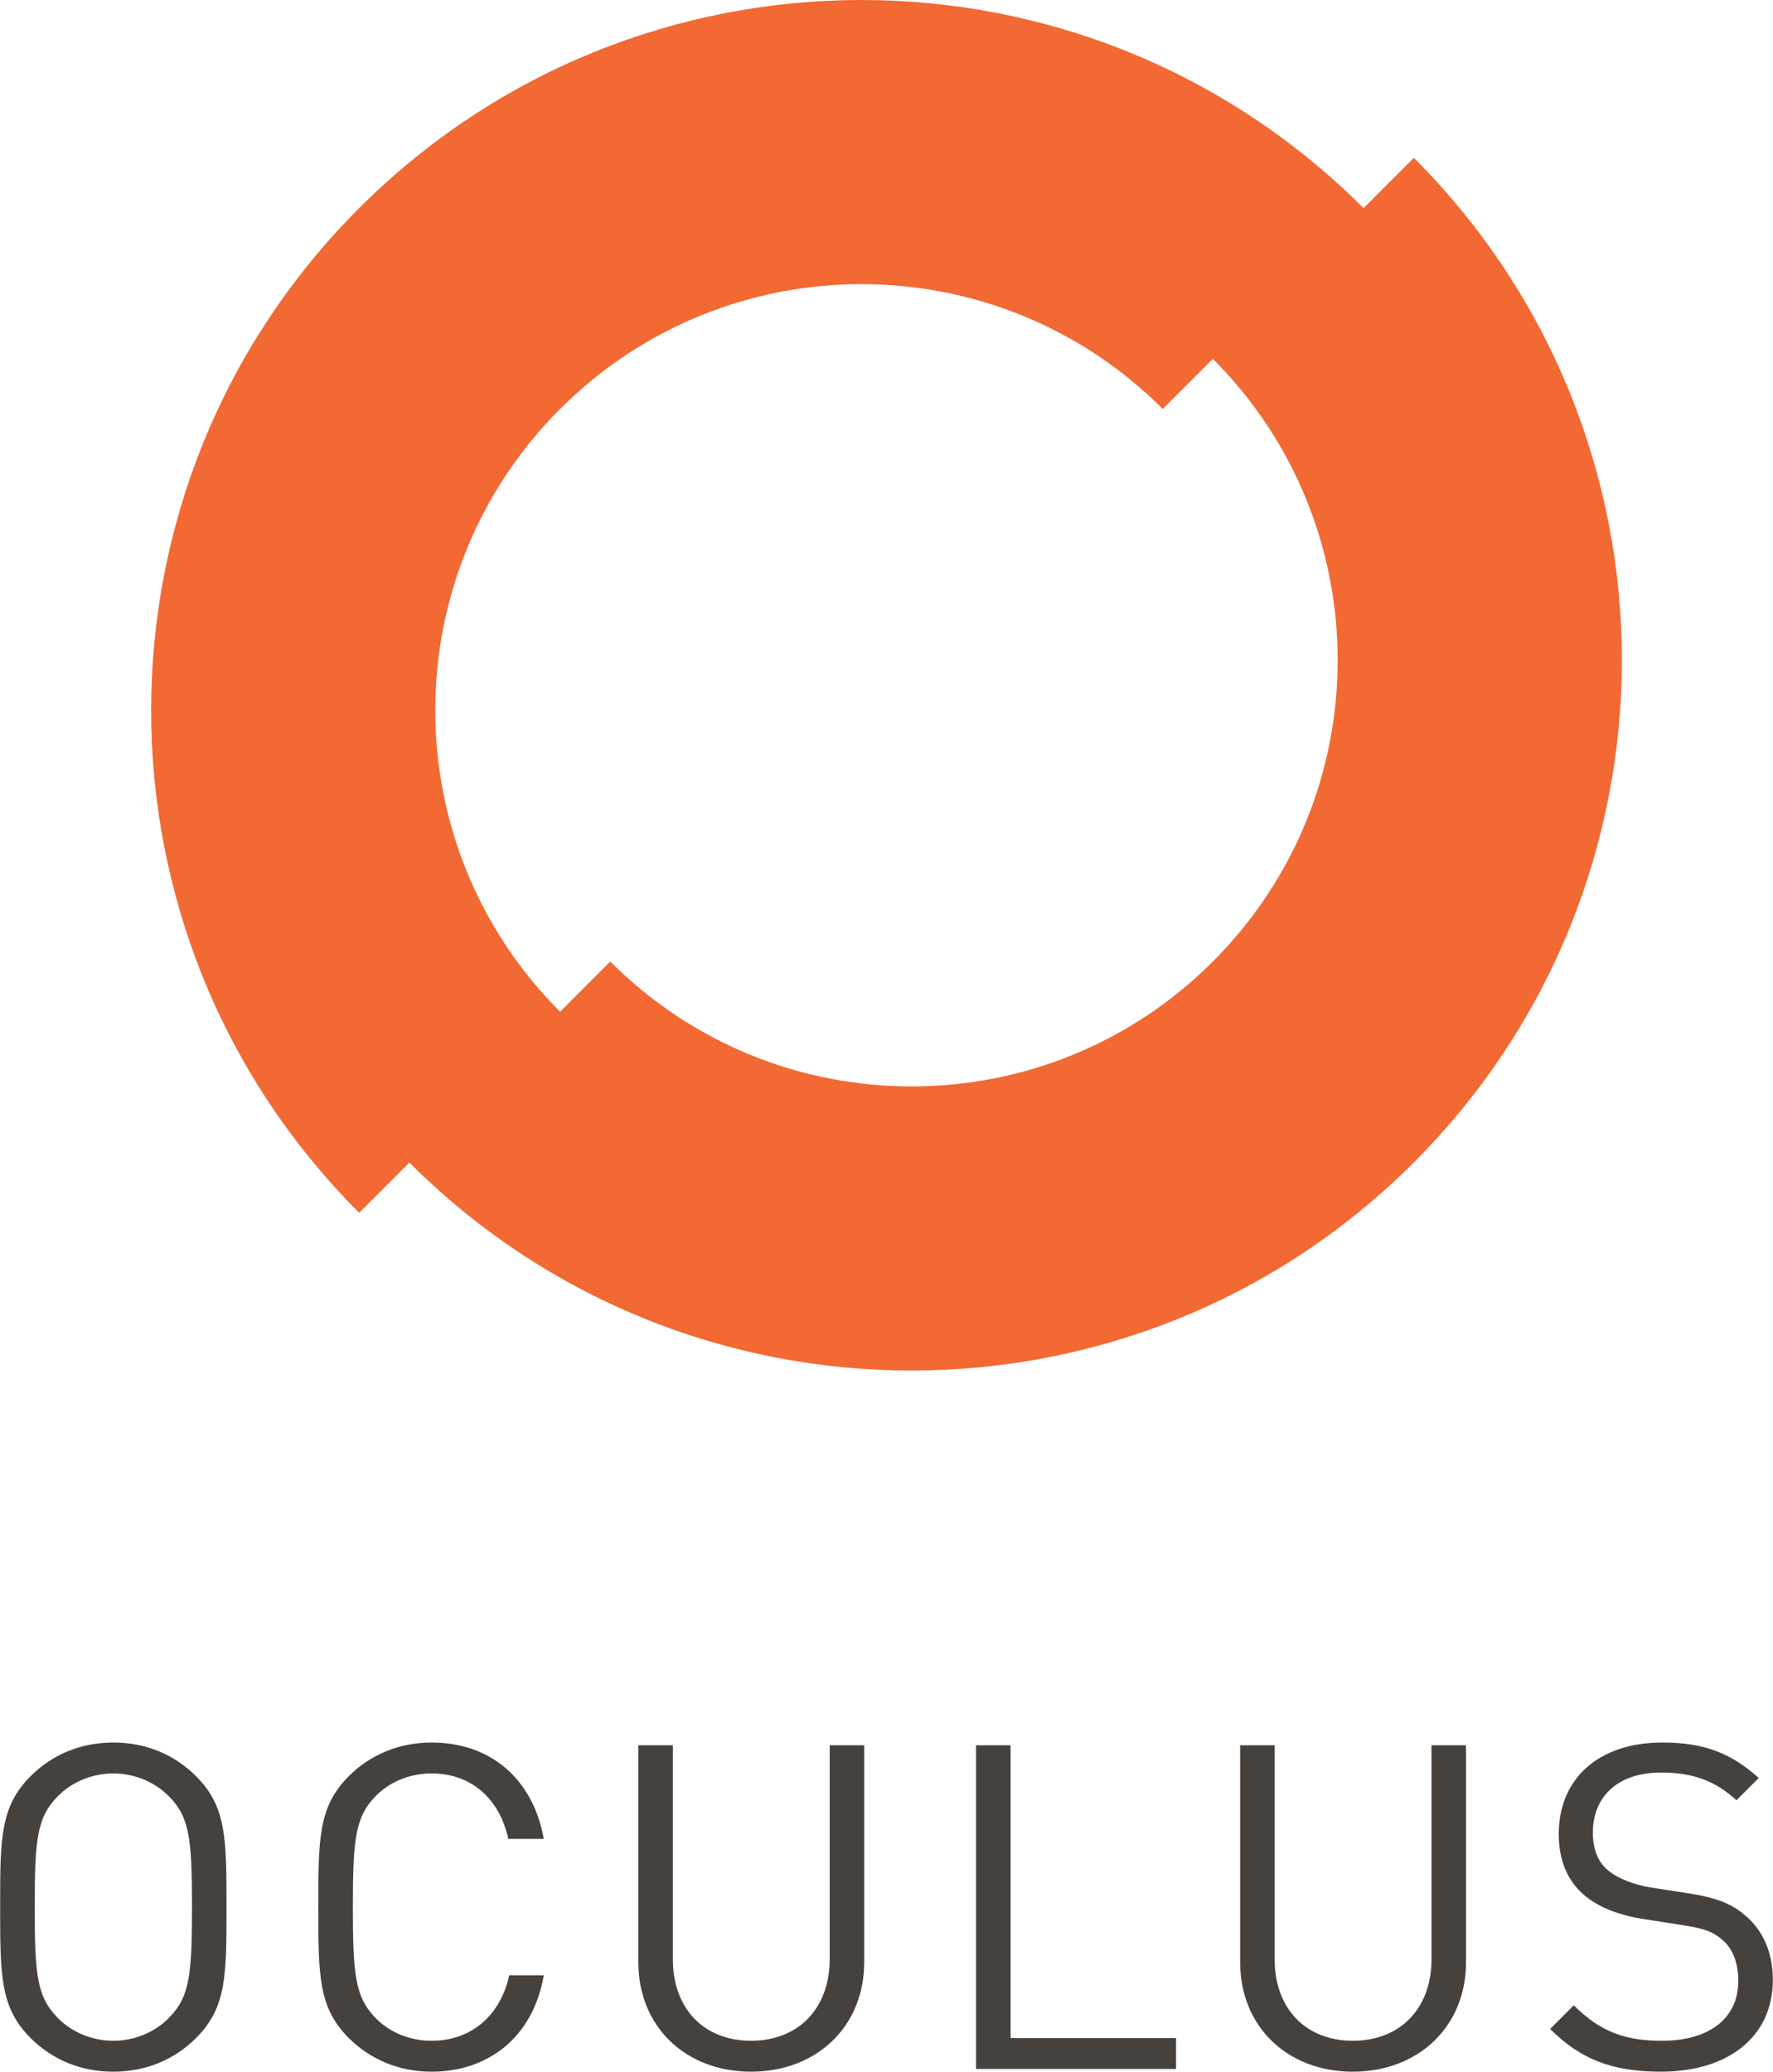
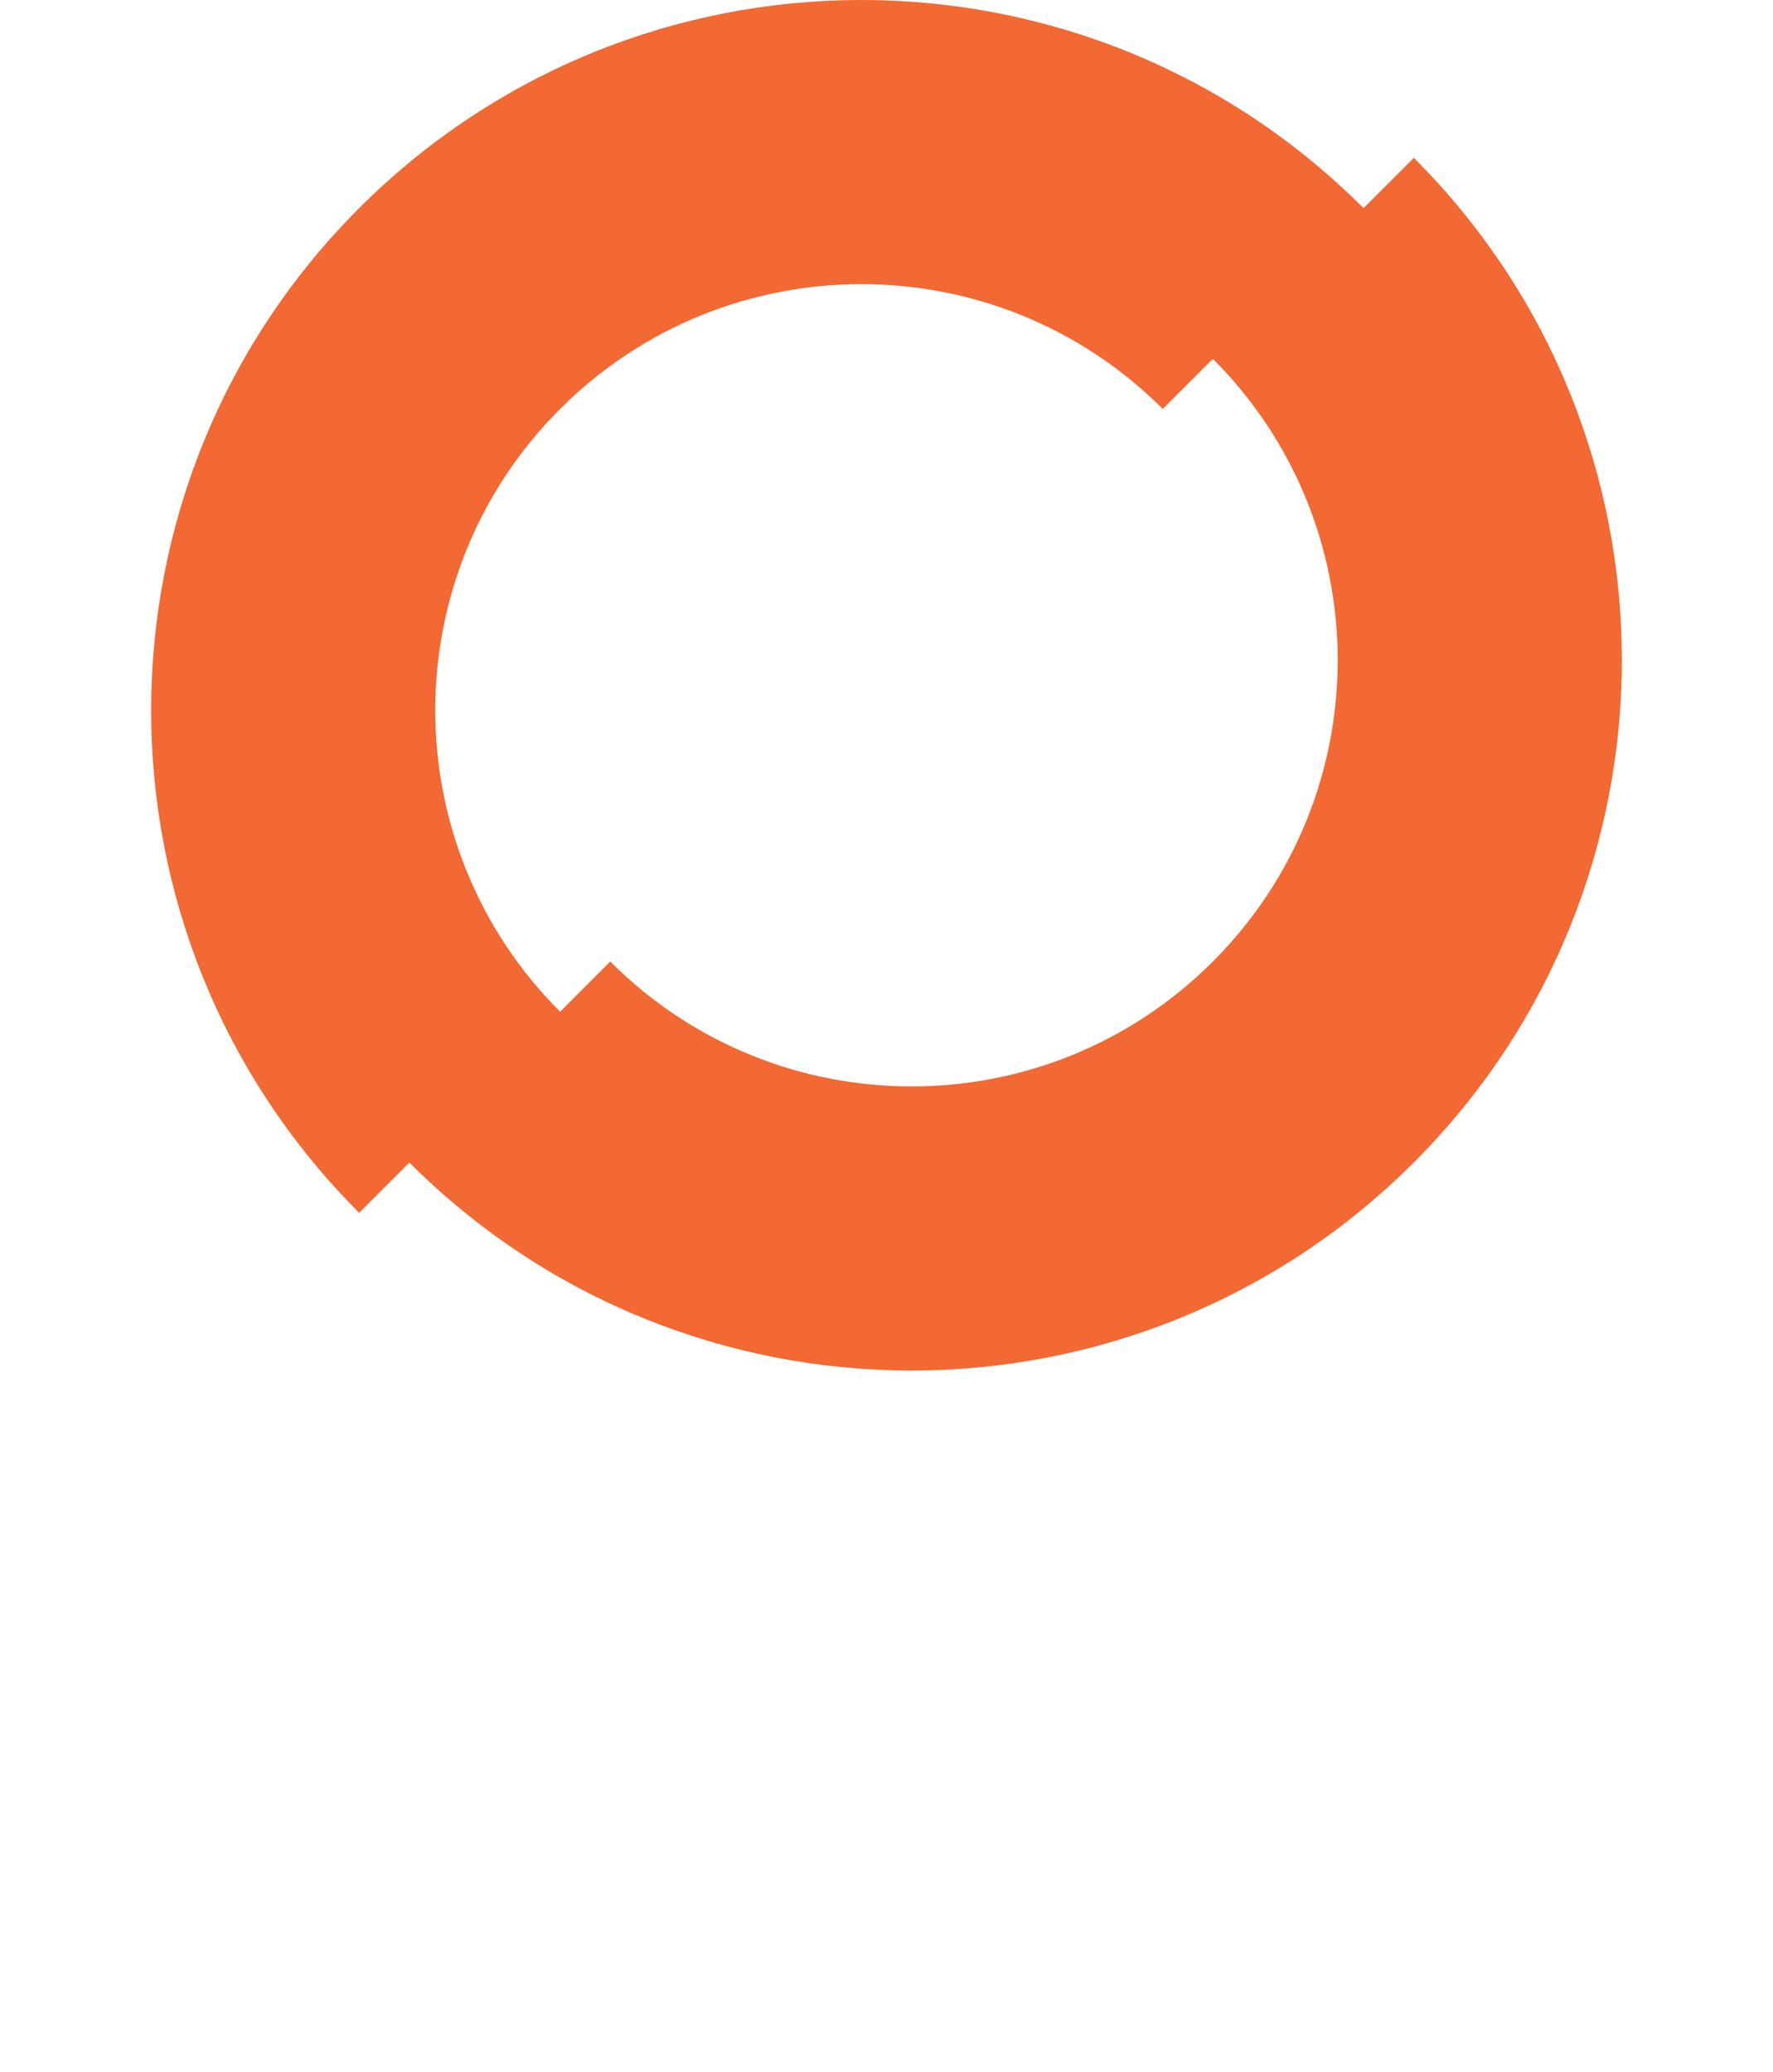
<svg xmlns="http://www.w3.org/2000/svg" width="2140" height="2500" viewBox="19.07 31.314 461.857 539.645">
  <g fill="#47413e">
-     <path d="M70.111 562.195c-5.684 5.684-13.146 8.764-21.553 8.764-8.408 0-15.869-3.08-21.554-8.764-7.935-7.936-7.935-16.225-7.935-34.107 0-17.881 0-26.17 7.935-34.104 5.685-5.686 13.146-8.766 21.554-8.766 8.407 0 15.869 3.08 21.553 8.766 7.935 7.934 7.935 16.223 7.935 34.104 0 17.882 0 26.171-7.935 34.107zm-6.986-62.883c-3.671-3.789-9-6.039-14.565-6.039s-10.896 2.25-14.566 6.039c-5.329 5.447-5.921 11.133-5.921 28.775 0 17.646.592 23.33 5.921 28.777 3.672 3.789 9.001 6.041 14.566 6.041s10.896-2.252 14.565-6.041c5.329-5.447 5.921-11.131 5.921-28.777 0-17.644-.592-23.328-5.921-28.775zM131.456 570.958c-8.29 0-15.869-3.08-21.553-8.764-7.935-7.936-7.935-16.225-7.935-34.107 0-17.881 0-26.17 7.935-34.104 5.684-5.686 13.263-8.766 21.553-8.766 15.158 0 26.408 9.238 29.251 25.107h-9.236c-2.25-10.305-9.475-17.055-20.015-17.055-5.564 0-10.895 2.133-14.565 5.922-5.329 5.447-5.921 11.25-5.921 28.895 0 17.646.592 23.449 5.921 28.896 3.672 3.791 9.001 5.922 14.565 5.922 10.54 0 18-6.75 20.25-17.053h9.001c-2.724 15.869-14.211 25.107-29.251 25.107zM214.708 570.958c-17.053 0-29.369-11.725-29.369-28.541v-56.488h9.001v55.777c0 12.791 8.054 21.199 20.368 21.199 12.316 0 20.487-8.408 20.487-21.199v-55.777h9v56.488c0 16.817-12.433 28.541-29.487 28.541zM273.329 570.248V485.93h9v76.266h43.106v8.053h-52.106v-.001zM371.504 570.958c-17.053 0-29.368-11.725-29.368-28.541v-56.488h9v55.777c0 12.791 8.053 21.199 20.368 21.199s20.487-8.408 20.487-21.199v-55.777h9v56.488c0 16.817-12.434 28.541-29.487 28.541zM451.798 570.958c-12.673 0-20.962-3.199-28.896-11.133l6.158-6.158c6.985 6.986 13.5 9.238 22.974 9.238 12.316 0 19.896-5.803 19.896-15.633 0-4.383-1.303-8.172-4.026-10.539-2.723-2.369-4.854-3.08-11.014-4.027l-9.829-1.539c-6.632-1.064-11.842-3.197-15.514-6.395-4.264-3.791-6.396-9-6.396-15.75 0-14.33 10.303-23.805 27.001-23.805 10.776 0 17.882 2.725 25.105 9.236l-5.804 5.803c-5.211-4.736-10.775-7.223-19.657-7.223-11.252 0-17.765 6.275-17.765 15.631 0 4.146 1.186 7.461 3.789 9.711 2.605 2.25 6.987 3.908 11.369 4.619l9.237 1.42c7.934 1.186 11.842 2.844 15.395 5.922 4.618 3.908 7.105 9.711 7.105 16.697.003 14.806-11.603 23.925-29.128 23.925z" />
-   </g>
+     </g>
  <path d="M387.392 72.417l-13.109 13.114c-72.251-72.307-189.406-72.272-261.682 0-72.255 72.246-72.255 189.433 0 261.693l13.082-13.086c72.271 72.258 189.429 72.234 261.688 0 72.278-72.304 72.302-189.433.021-261.721zM178.02 281.777l-13.059 13.08c-43.364-43.345-43.364-113.646-.026-156.99 43.351-43.362 113.667-43.392 157.038-.032l13.055-13.045c43.365 43.352 43.365 113.64 0 156.987-43.322 43.369-113.637 43.394-157.008 0z" fill="#f26933" />
</svg>